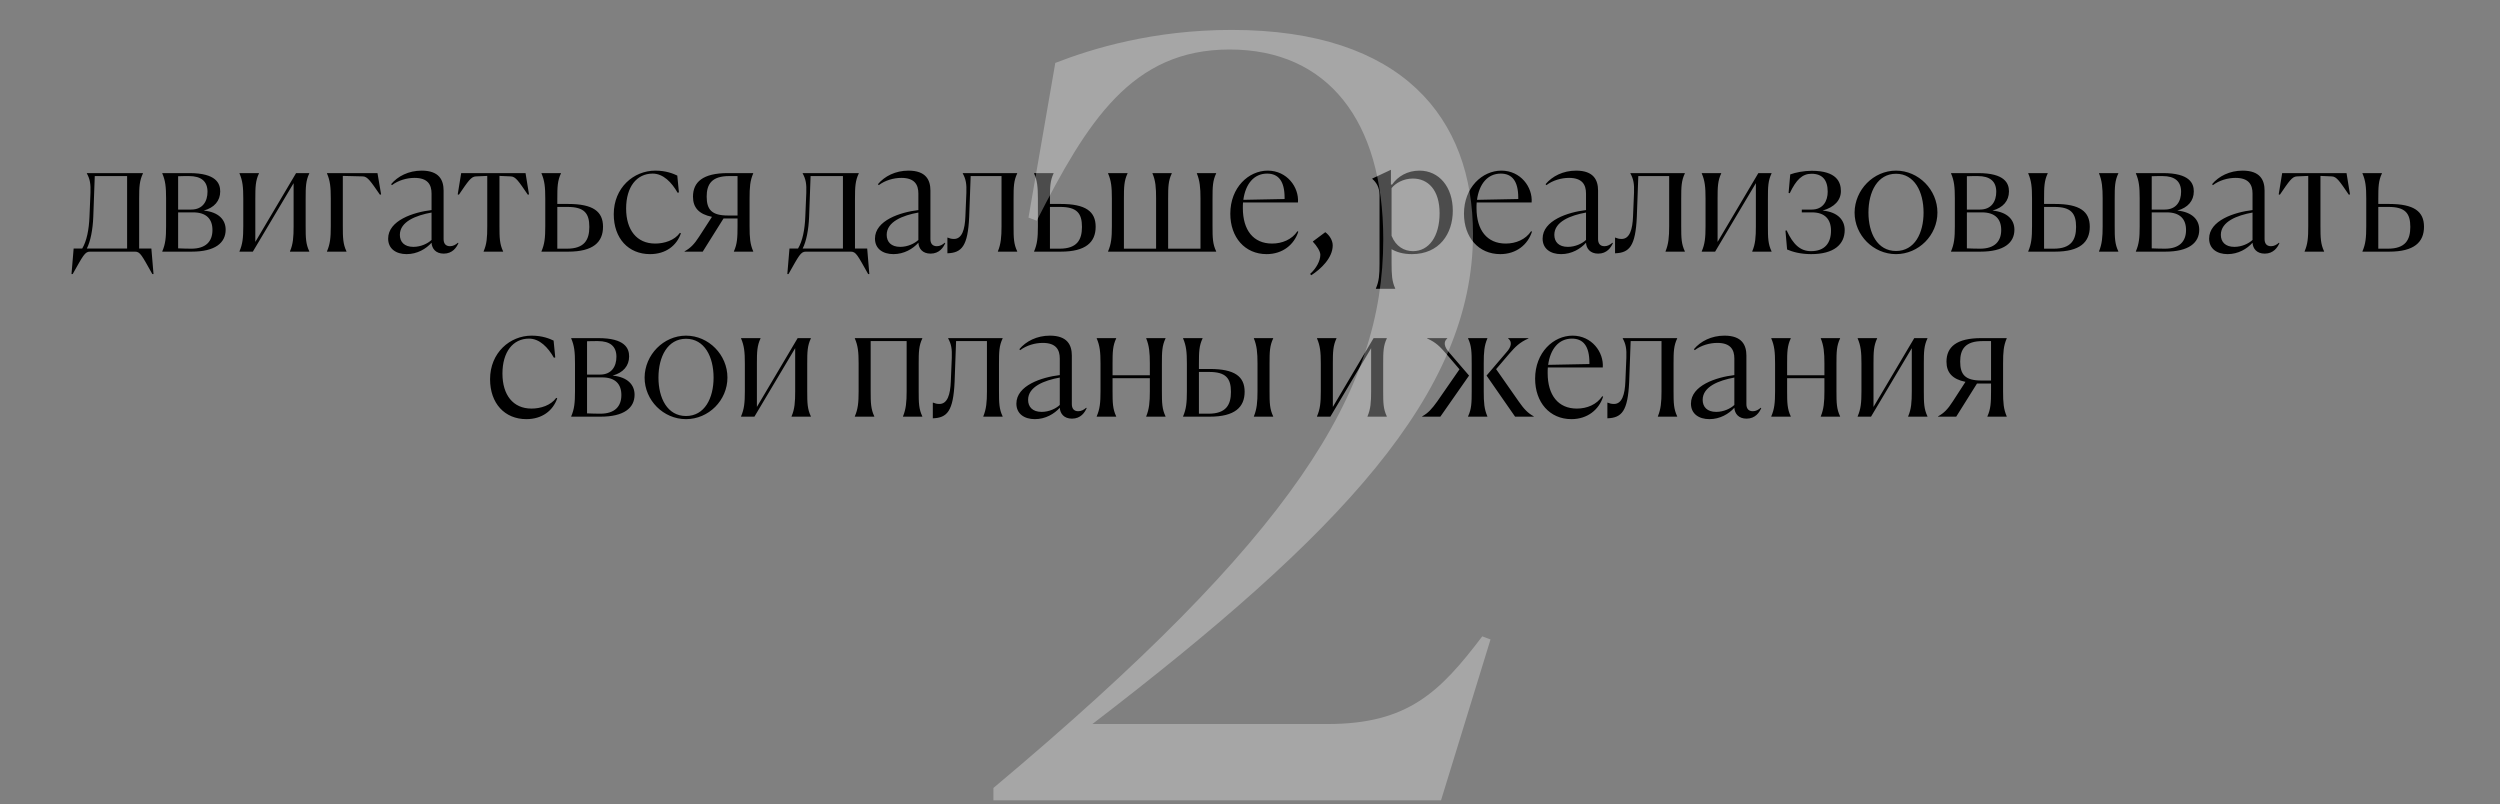
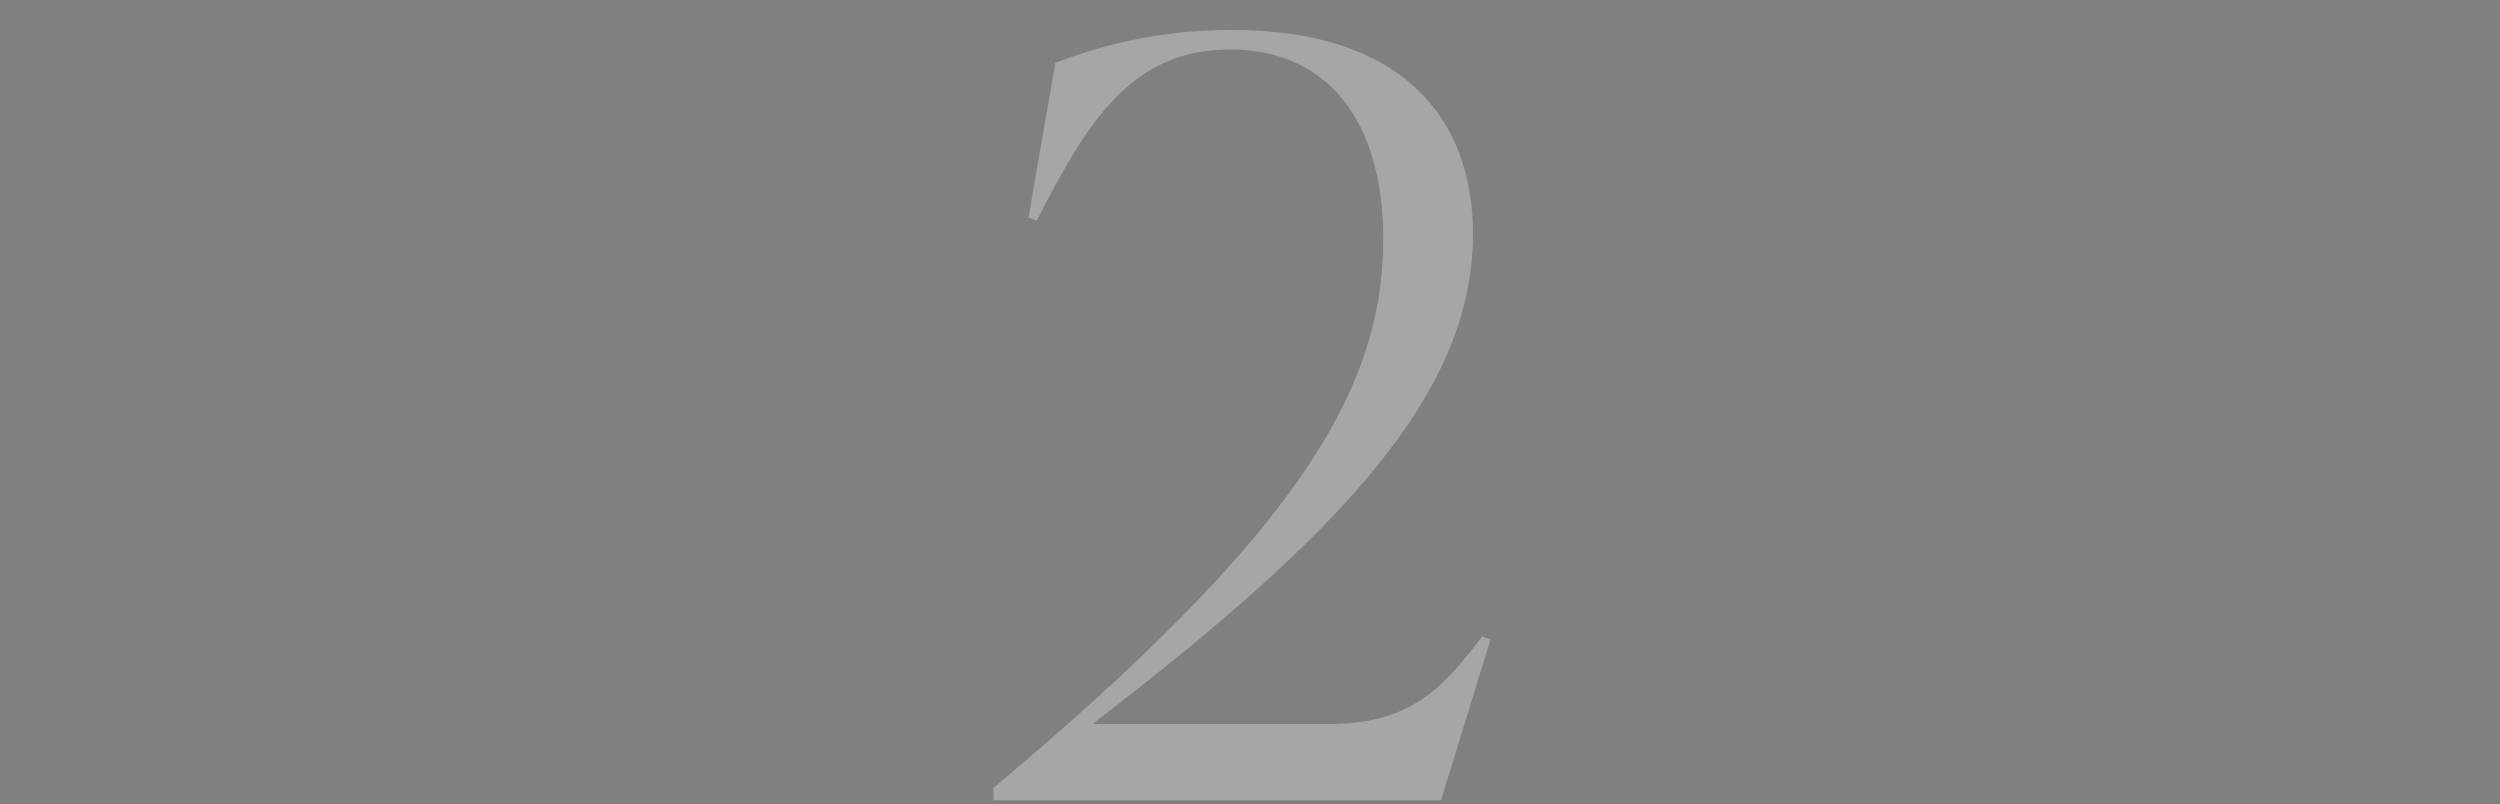
<svg xmlns="http://www.w3.org/2000/svg" width="606" height="195" viewBox="0 0 606 195" fill="none">
  <rect x="0" y="0" width="606" height="195" fill="#808080" stroke="none" />
-   <path d="M17.851 60.24H19.931C21.011 58.44 21.571 55.68 21.691 52.48L21.931 46.72C22.011 44.6 21.811 43.4 21.051 42.04V41.96H34.651V42.04C33.811 43.8 33.731 45.28 33.731 48.16V60.24H36.691L37.211 66.44H36.931C34.371 61.92 34.011 61 32.731 61H21.811C20.571 61 20.171 61.92 17.611 66.44H17.331L17.851 60.24ZM22.611 52.56C22.491 55.68 21.931 58.52 21.051 60.24H30.811V42.68H22.971L22.611 52.56ZM39.339 61V60.92C40.099 59.16 40.259 57.64 40.259 54.84V48.12C40.259 45.32 40.099 43.8 39.339 42.04V41.96H45.899C52.379 41.96 53.379 44.44 53.379 46.4C53.379 48.68 51.939 50.36 49.379 51.04C53.019 51.4 54.699 53.28 54.699 55.68C54.699 58.88 52.139 61 46.459 61H39.339ZM45.819 42.68C44.899 42.68 44.019 42.68 43.179 42.72V50.8H46.339C49.179 50.8 50.299 48.76 50.299 46.48C50.299 43.96 48.779 42.68 45.819 42.68ZM46.819 51.48H43.179V60.2C44.179 60.24 45.299 60.28 46.379 60.28C49.899 60.28 51.499 58.52 51.499 55.76C51.499 53.12 50.059 51.48 46.819 51.48ZM61.89 48.16V58.64L71.77 41.96H74.97V42.04C74.13 43.8 74.09 45.28 74.09 48.16V54.84C74.09 57.68 74.13 59.16 74.97 60.92V61H70.29V60.92C71.05 59.16 71.17 57.48 71.17 54.84V44.4L61.29 61H58.05V60.92C58.81 59.16 58.97 57.64 58.97 54.84V48.12C58.97 45.32 58.81 43.8 58.05 42.04V41.96H62.77V42.04C61.93 43.8 61.89 45.36 61.89 48.16ZM79.261 42.04V41.96H91.501L92.381 47.12L92.101 47.2C89.861 43.96 89.101 42.8 87.981 42.76L83.101 42.64V54.84C83.101 57.6 83.141 59.16 83.981 60.92V61H79.261V60.92C80.021 59.16 80.181 57.64 80.181 54.84V48.12C80.181 45.32 80.021 43.8 79.261 42.04ZM98.567 61.6C95.967 61.6 94.087 60.28 94.087 57.84C94.087 53.44 100.207 51.44 104.607 50.92V46.92C104.607 44.76 103.687 43.12 100.487 43.12C98.607 43.12 96.527 43.72 95.007 44.88L94.807 44.64C96.407 42.72 99.047 41.36 102.207 41.36C106.487 41.36 107.527 43.68 107.527 46.2V57.96C107.527 58.96 107.967 59.68 109.087 59.68C109.847 59.68 110.447 59.32 111.007 58.84L111.127 58.92C110.687 59.96 109.687 61.48 107.567 61.48C105.607 61.48 104.687 60.24 104.607 58.84C103.287 60.32 101.127 61.6 98.567 61.6ZM96.927 56.92C96.927 58.64 98.007 59.84 100.207 59.84C102.007 59.84 103.687 59.04 104.607 58.16V51.52C100.847 52.2 96.927 53.72 96.927 56.92ZM115.351 42.76C114.191 42.8 113.471 43.92 111.231 47.2L110.951 47.12L111.791 41.96H127.391L128.231 47.12L127.951 47.2C125.711 43.92 124.991 42.8 123.831 42.76L121.071 42.64V54.84C121.071 57.6 121.111 59.16 121.951 60.92V61H117.231V60.92C117.991 59.16 118.111 57.64 118.111 54.84V42.64L115.351 42.76ZM135.093 48.16V49.44H137.733C143.733 49.44 146.173 51.24 146.173 54.96C146.173 58.72 143.773 61 137.733 61H131.253V60.92C132.013 59.16 132.173 57.64 132.173 54.84V48.12C132.173 45.32 132.013 43.8 131.253 42.04V41.96H135.973V42.04C135.133 43.8 135.093 45.36 135.093 48.16ZM137.573 50.16H135.093V60.28H137.413C141.653 60.28 142.853 58.16 142.853 55C142.853 51.68 141.613 50.16 137.573 50.16ZM164.813 56.44L165.053 56.56C164.013 59.56 161.373 61.6 157.573 61.6C152.333 61.6 148.773 57.8 148.773 51.92C148.773 45.52 153.573 41.36 158.853 41.36C161.493 41.36 163.253 42.12 164.173 42.56L164.573 46.64L164.253 46.72C162.813 44.2 160.773 42.08 158.213 42.08C154.333 42.08 151.773 45.28 151.773 50.56C151.773 55.72 154.333 59.04 158.813 59.04C161.013 59.04 163.493 58.28 164.813 56.44ZM165.939 61V60.92C167.339 60.16 168.299 59.2 169.499 57.32L172.579 52.56C169.419 51.92 167.979 50.32 167.979 47.68C167.979 44.12 170.379 41.96 176.419 41.96H182.579V42.04C181.819 43.8 181.699 45.32 181.699 48.12V54.84C181.699 57.64 181.819 59.16 182.579 60.92V61H177.899V60.92C178.699 59.16 178.779 57.6 178.779 54.84V52.96H175.379L170.339 61H165.939ZM176.459 52.24H178.779V42.68H176.739C172.499 42.68 171.299 44.68 171.299 47.64C171.299 50.8 172.499 52.24 176.459 52.24ZM191.367 60.24H193.447C194.527 58.44 195.087 55.68 195.207 52.48L195.447 46.72C195.527 44.6 195.327 43.4 194.567 42.04V41.96H208.167V42.04C207.327 43.8 207.247 45.28 207.247 48.16V60.24H210.207L210.727 66.44H210.447C207.887 61.92 207.527 61 206.247 61H195.327C194.087 61 193.687 61.92 191.127 66.44H190.847L191.367 60.24ZM196.127 52.56C196.007 55.68 195.447 58.52 194.567 60.24H204.327V42.68H196.487L196.127 52.56ZM216.574 61.6C213.974 61.6 212.094 60.28 212.094 57.84C212.094 53.44 218.214 51.44 222.614 50.92V46.92C222.614 44.76 221.694 43.12 218.494 43.12C216.614 43.12 214.534 43.72 213.014 44.88L212.814 44.64C214.414 42.72 217.054 41.36 220.214 41.36C224.494 41.36 225.534 43.68 225.534 46.2V57.96C225.534 58.96 225.974 59.68 227.094 59.68C227.854 59.68 228.454 59.32 229.014 58.84L229.134 58.92C228.694 59.96 227.694 61.48 225.574 61.48C223.614 61.48 222.694 60.24 222.614 58.84C221.294 60.32 219.134 61.6 216.574 61.6ZM214.934 56.92C214.934 58.64 216.014 59.84 218.214 59.84C220.014 59.84 221.694 59.04 222.614 58.16V51.52C218.854 52.2 214.934 53.72 214.934 56.92ZM234.93 52.56C234.61 59.68 233.13 61.28 229.65 61.4V57.6H229.73C230.21 57.8 230.61 57.92 231.25 57.92C233.21 57.92 233.89 55.6 234.01 52.48L234.25 46.72C234.33 44.6 234.13 43.4 233.37 42.04V41.96H246.57V42.04C245.73 43.8 245.69 45.28 245.69 48.16V54.84C245.69 57.68 245.73 59.16 246.57 60.92V61H241.89V60.92C242.61 59.16 242.77 57.48 242.77 54.84V42.68H235.29L234.93 52.56ZM254.507 48.16V49.44H257.147C263.147 49.44 265.587 51.24 265.587 54.96C265.587 58.72 263.187 61 257.147 61H250.667V60.92C251.427 59.16 251.587 57.64 251.587 54.84V48.12C251.587 45.32 251.427 43.8 250.667 42.04V41.96H255.387V42.04C254.547 43.8 254.507 45.36 254.507 48.16ZM256.987 50.16H254.507V60.28H256.827C261.067 60.28 262.267 58.16 262.267 55C262.267 51.68 261.027 50.16 256.987 50.16ZM293.917 54.84C293.917 57.68 293.957 59.16 294.797 60.92V61H268.597V60.92C269.357 59.16 269.517 57.64 269.517 54.84V48.12C269.517 45.32 269.357 43.8 268.597 42.04V41.96H273.317V42.04C272.477 43.8 272.437 45.36 272.437 48.16V60.28H280.237V48.12C280.237 45.48 280.117 43.8 279.357 42.04V41.96H284.037V42.04C283.197 43.8 283.157 45.28 283.157 48.16V60.28H290.997V48.12C290.997 45.48 290.837 43.8 290.117 42.04V41.96H294.797V42.04C293.957 43.8 293.917 45.28 293.917 48.16V54.84ZM308.346 59.04C310.786 59.04 313.146 58.08 314.506 56.04L314.706 56.16C313.706 59.28 310.946 61.6 307.026 61.6C301.746 61.6 298.226 57.52 298.226 51.8C298.226 45.44 302.666 41.36 307.306 41.36C311.946 41.36 314.906 45.36 314.626 49.08H301.306C301.266 49.52 301.266 49.96 301.266 50.44C301.266 55.8 303.826 59.04 308.346 59.04ZM307.146 42.08C303.946 42.08 301.906 44.6 301.386 48.44L311.386 48.24V47.92C311.386 43.92 309.906 42.08 307.146 42.08ZM317.85 66.72L317.57 66.4C319.05 65.08 320.05 63.24 320.05 61.76C320.05 60.88 319.13 59.52 318.25 58.6V58.52L321.25 56.28C322.29 57.04 323.05 58.28 323.05 59.48C323.05 62.56 320.09 65.28 317.85 66.72ZM333.518 70V69.92C334.278 68.16 334.398 66.64 334.398 63.88V47.36C334.398 45.32 333.558 44.16 332.638 43.36V43.28L337.158 41.16V44.72L337.438 44.76C338.838 42.72 341.198 41.36 344.078 41.36C348.838 41.36 352.158 45.32 352.158 51.08C352.158 56.64 348.918 61.6 342.238 61.6C340.078 61.6 338.478 61.08 337.318 60.4V63.8C337.318 66.56 337.398 68.16 338.198 69.92V70H333.518ZM342.518 60.88C346.358 60.88 348.958 57.32 348.958 51.68C348.958 46.04 346.158 43.28 342.478 43.28C340.118 43.28 338.238 44.44 337.318 45.6V57.16C338.358 59.76 340.398 60.88 342.518 60.88ZM364.987 59.04C367.427 59.04 369.787 58.08 371.147 56.04L371.347 56.16C370.347 59.28 367.587 61.6 363.667 61.6C358.387 61.6 354.867 57.52 354.867 51.8C354.867 45.44 359.307 41.36 363.947 41.36C368.587 41.36 371.547 45.36 371.267 49.08H357.947C357.907 49.52 357.907 49.96 357.907 50.44C357.907 55.8 360.467 59.04 364.987 59.04ZM363.787 42.08C360.587 42.08 358.547 44.6 358.027 48.44L368.027 48.24V47.92C368.027 43.92 366.547 42.08 363.787 42.08ZM378.41 61.6C375.81 61.6 373.93 60.28 373.93 57.84C373.93 53.44 380.05 51.44 384.45 50.92V46.92C384.45 44.76 383.53 43.12 380.33 43.12C378.45 43.12 376.37 43.72 374.85 44.88L374.65 44.64C376.25 42.72 378.89 41.36 382.05 41.36C386.33 41.36 387.37 43.68 387.37 46.2V57.96C387.37 58.96 387.81 59.68 388.93 59.68C389.69 59.68 390.29 59.32 390.85 58.84L390.97 58.92C390.53 59.96 389.53 61.48 387.41 61.48C385.45 61.48 384.53 60.24 384.45 58.84C383.13 60.32 380.97 61.6 378.41 61.6ZM376.77 56.92C376.77 58.64 377.85 59.84 380.05 59.84C381.85 59.84 383.53 59.04 384.45 58.16V51.52C380.69 52.2 376.77 53.72 376.77 56.92ZM396.766 52.56C396.446 59.68 394.966 61.28 391.486 61.4V57.6H391.566C392.046 57.8 392.446 57.92 393.086 57.92C395.046 57.92 395.726 55.6 395.846 52.48L396.086 46.72C396.166 44.6 395.966 43.4 395.206 42.04V41.96H408.406V42.04C407.566 43.8 407.526 45.28 407.526 48.16V54.84C407.526 57.68 407.566 59.16 408.406 60.92V61H403.726V60.92C404.446 59.16 404.606 57.48 404.606 54.84V42.68H397.126L396.766 52.56ZM416.343 48.16V58.64L426.223 41.96H429.423V42.04C428.583 43.8 428.543 45.28 428.543 48.16V54.84C428.543 57.68 428.583 59.16 429.423 60.92V61H424.743V60.92C425.503 59.16 425.623 57.48 425.623 54.84V44.4L415.743 61H412.503V60.92C413.263 59.16 413.423 57.64 413.423 54.84V48.12C413.423 45.32 413.263 43.8 412.503 42.04V41.96H417.223V42.04C416.383 43.8 416.343 45.36 416.343 48.16ZM438.994 60.88C442.354 60.88 443.834 58.88 443.834 55.92C443.834 53.2 442.394 51.48 439.234 51.48H436.754V50.8H439.154C441.954 50.8 443.034 48.68 443.034 46.48C443.034 43.64 441.754 42.12 439.114 42.12C436.874 42.12 435.394 43.56 433.834 46.84L433.554 46.76L433.954 42.28C435.234 41.8 437.274 41.4 439.154 41.4C445.234 41.4 446.234 44.16 446.234 46.32C446.234 48.52 444.674 50.24 441.794 51.04C445.634 51.4 447.154 53.48 447.154 55.76C447.154 59.24 444.554 61.6 439.034 61.6C436.394 61.6 434.514 61.04 433.194 60.48L432.794 55.92L433.074 55.84C434.674 59.32 436.434 60.88 438.994 60.88ZM459.592 61.6C454.112 61.6 449.552 57.04 449.552 51.52C449.592 46 454.152 41.36 459.592 41.36C465.072 41.36 469.632 46 469.632 51.52C469.632 57.04 465.072 61.6 459.592 61.6ZM459.592 60.84C464.112 60.84 466.272 56.52 466.272 51.52C466.272 46.48 464.072 42.12 459.592 42.12C455.112 42.12 452.912 46.48 452.912 51.52C452.912 56.52 455.072 60.84 459.592 60.84ZM472.933 61V60.92C473.693 59.16 473.853 57.64 473.853 54.84V48.12C473.853 45.32 473.693 43.8 472.933 42.04V41.96H479.493C485.973 41.96 486.973 44.44 486.973 46.4C486.973 48.68 485.533 50.36 482.973 51.04C486.613 51.4 488.293 53.28 488.293 55.68C488.293 58.88 485.733 61 480.053 61H472.933ZM479.413 42.68C478.493 42.68 477.613 42.68 476.773 42.72V50.8H479.933C482.773 50.8 483.893 48.76 483.893 46.48C483.893 43.96 482.373 42.68 479.413 42.68ZM480.413 51.48H476.773V60.2C477.773 60.24 478.893 60.28 479.973 60.28C483.493 60.28 485.093 58.52 485.093 55.76C485.093 53.12 483.653 51.48 480.413 51.48ZM512.603 48.16V54.84C512.603 57.68 512.643 59.16 513.483 60.92V61H508.803V60.92C509.523 59.16 509.683 57.48 509.683 54.84V48.12C509.683 45.48 509.523 43.8 508.803 42.04V41.96H513.483V42.04C512.643 43.8 512.603 45.28 512.603 48.16ZM495.483 48.16V49.44H498.123C504.123 49.44 506.563 51.24 506.563 54.96C506.563 58.72 504.163 61 498.123 61H491.643V60.92C492.403 59.16 492.563 57.64 492.563 54.84V48.12C492.563 45.32 492.403 43.8 491.643 42.04V41.96H496.363V42.04C495.523 43.8 495.483 45.36 495.483 48.16ZM497.963 50.16H495.483V60.28H497.803C502.043 60.28 503.243 58.16 503.243 55C503.243 51.68 502.003 50.16 497.963 50.16ZM517.737 61V60.92C518.497 59.16 518.657 57.64 518.657 54.84V48.12C518.657 45.32 518.497 43.8 517.737 42.04V41.96H524.297C530.777 41.96 531.777 44.44 531.777 46.4C531.777 48.68 530.337 50.36 527.777 51.04C531.417 51.4 533.097 53.28 533.097 55.68C533.097 58.88 530.537 61 524.857 61H517.737ZM524.217 42.68C523.297 42.68 522.417 42.68 521.577 42.72V50.8H524.737C527.577 50.8 528.697 48.76 528.697 46.48C528.697 43.96 527.177 42.68 524.217 42.68ZM525.217 51.48H521.577V60.2C522.577 60.24 523.697 60.28 524.777 60.28C528.297 60.28 529.897 58.52 529.897 55.76C529.897 53.12 528.457 51.48 525.217 51.48ZM539.973 61.6C537.373 61.6 535.493 60.28 535.493 57.84C535.493 53.44 541.613 51.44 546.013 50.92V46.92C546.013 44.76 545.093 43.12 541.893 43.12C540.013 43.12 537.933 43.72 536.413 44.88L536.213 44.64C537.813 42.72 540.453 41.36 543.613 41.36C547.893 41.36 548.933 43.68 548.933 46.2V57.96C548.933 58.96 549.373 59.68 550.493 59.68C551.253 59.68 551.853 59.32 552.413 58.84L552.533 58.92C552.093 59.96 551.093 61.48 548.973 61.48C547.013 61.48 546.093 60.24 546.013 58.84C544.693 60.32 542.533 61.6 539.973 61.6ZM538.333 56.92C538.333 58.64 539.413 59.84 541.613 59.84C543.413 59.84 545.093 59.04 546.013 58.16V51.52C542.253 52.2 538.333 53.72 538.333 56.92ZM556.758 42.76C555.598 42.8 554.878 43.92 552.638 47.2L552.358 47.12L553.198 41.96H568.798L569.638 47.12L569.358 47.2C567.118 43.92 566.398 42.8 565.238 42.76L562.478 42.64V54.84C562.478 57.6 562.518 59.16 563.358 60.92V61H558.638V60.92C559.398 59.16 559.518 57.64 559.518 54.84V42.64L556.758 42.76ZM576.499 48.16V49.44H579.139C585.139 49.44 587.579 51.24 587.579 54.96C587.579 58.72 585.179 61 579.139 61H572.659V60.92C573.419 59.16 573.579 57.64 573.579 54.84V48.12C573.579 45.32 573.419 43.8 572.659 42.04V41.96H577.379V42.04C576.539 43.8 576.499 45.36 576.499 48.16ZM578.979 50.16H576.499V60.28H578.819C583.059 60.28 584.259 58.16 584.259 55C584.259 51.68 583.019 50.16 578.979 50.16ZM134.833 96.44L135.073 96.56C134.033 99.56 131.393 101.6 127.593 101.6C122.353 101.6 118.793 97.8 118.793 91.92C118.793 85.52 123.593 81.36 128.873 81.36C131.513 81.36 133.273 82.12 134.193 82.56L134.593 86.64L134.273 86.72C132.833 84.2 130.793 82.08 128.233 82.08C124.353 82.08 121.793 85.28 121.793 90.56C121.793 95.72 124.353 99.04 128.833 99.04C131.033 99.04 133.513 98.28 134.833 96.44ZM138.46 101V100.92C139.22 99.16 139.38 97.64 139.38 94.84V88.12C139.38 85.32 139.22 83.8 138.46 82.04V81.96H145.02C151.5 81.96 152.5 84.44 152.5 86.4C152.5 88.68 151.06 90.36 148.5 91.04C152.14 91.4 153.82 93.28 153.82 95.68C153.82 98.88 151.26 101 145.58 101H138.46ZM144.94 82.68C144.02 82.68 143.14 82.68 142.3 82.72V90.8H145.46C148.3 90.8 149.42 88.76 149.42 86.48C149.42 83.96 147.9 82.68 144.94 82.68ZM145.94 91.48H142.3V100.2C143.3 100.24 144.42 100.28 145.5 100.28C149.02 100.28 150.62 98.52 150.62 95.76C150.62 93.12 149.18 91.48 145.94 91.48ZM166.291 101.6C160.811 101.6 156.251 97.04 156.251 91.52C156.291 86 160.851 81.36 166.291 81.36C171.771 81.36 176.331 86 176.331 91.52C176.331 97.04 171.771 101.6 166.291 101.6ZM166.291 100.84C170.811 100.84 172.971 96.52 172.971 91.52C172.971 86.48 170.771 82.12 166.291 82.12C161.811 82.12 159.611 86.48 159.611 91.52C159.611 96.52 161.771 100.84 166.291 100.84ZM183.472 88.16V98.64L193.352 81.96H196.552V82.04C195.712 83.8 195.672 85.28 195.672 88.16V94.84C195.672 97.68 195.712 99.16 196.552 100.92V101H191.872V100.92C192.632 99.16 192.752 97.48 192.752 94.84V84.4L182.872 101H179.632V100.92C180.392 99.16 180.552 97.64 180.552 94.84V88.12C180.552 85.32 180.392 83.8 179.632 82.04V81.96H184.352V82.04C183.512 83.8 183.472 85.36 183.472 88.16ZM222.69 88.16V94.84C222.69 97.68 222.73 99.16 223.57 100.92V101H218.89V100.92C219.61 99.16 219.77 97.48 219.77 94.84V82.68H211.05V94.84C211.05 97.6 211.09 99.16 211.93 100.92V101H207.21V100.92C207.97 99.16 208.13 97.64 208.13 94.84V88.12C208.13 85.32 207.97 83.8 207.21 82.04V81.96H223.57V82.04C222.73 83.8 222.69 85.28 222.69 88.16ZM231.395 92.56C231.075 99.68 229.595 101.28 226.115 101.4V97.6H226.195C226.675 97.8 227.075 97.92 227.715 97.92C229.675 97.92 230.355 95.6 230.475 92.48L230.715 86.72C230.795 84.6 230.595 83.4 229.835 82.04V81.96H243.035V82.04C242.195 83.8 242.155 85.28 242.155 88.16V94.84C242.155 97.68 242.195 99.16 243.035 100.92V101H238.355V100.92C239.075 99.16 239.235 97.48 239.235 94.84V82.68H231.755L231.395 92.56ZM250.852 101.6C248.252 101.6 246.372 100.28 246.372 97.84C246.372 93.44 252.492 91.44 256.892 90.92V86.92C256.892 84.76 255.972 83.12 252.772 83.12C250.892 83.12 248.812 83.72 247.292 84.88L247.092 84.64C248.692 82.72 251.332 81.36 254.492 81.36C258.772 81.36 259.812 83.68 259.812 86.2V97.96C259.812 98.96 260.252 99.68 261.372 99.68C262.132 99.68 262.732 99.32 263.292 98.84L263.412 98.92C262.972 99.96 261.972 101.48 259.852 101.48C257.892 101.48 256.972 100.24 256.892 98.84C255.572 100.32 253.412 101.6 250.852 101.6ZM249.212 96.92C249.212 98.64 250.292 99.84 252.492 99.84C254.292 99.84 255.972 99.04 256.892 98.16V91.52C253.132 92.2 249.212 93.72 249.212 96.92ZM269.683 88.16V90.96H278.723V88.12C278.723 85.48 278.563 83.8 277.843 82.04V81.96H282.523V82.04C281.683 83.8 281.643 85.28 281.643 88.16V94.84C281.643 97.68 281.683 99.16 282.523 100.92V101H277.843V100.92C278.563 99.16 278.723 97.48 278.723 94.84V91.68H269.683V94.84C269.683 97.6 269.723 99.16 270.563 100.92V101H265.843V100.92C266.603 99.16 266.763 97.64 266.763 94.84V88.12C266.763 85.32 266.603 83.8 265.843 82.04V81.96H270.563V82.04C269.723 83.8 269.683 85.36 269.683 88.16ZM307.74 88.16V94.84C307.74 97.68 307.78 99.16 308.62 100.92V101H303.94V100.92C304.66 99.16 304.82 97.48 304.82 94.84V88.12C304.82 85.48 304.66 83.8 303.94 82.04V81.96H308.62V82.04C307.78 83.8 307.74 85.28 307.74 88.16ZM290.62 88.16V89.44H293.26C299.26 89.44 301.7 91.24 301.7 94.96C301.7 98.72 299.3 101 293.26 101H286.78V100.92C287.54 99.16 287.7 97.64 287.7 94.84V88.12C287.7 85.32 287.54 83.8 286.78 82.04V81.96H291.5V82.04C290.66 83.8 290.62 85.36 290.62 88.16ZM293.1 90.16H290.62V100.28H292.94C297.18 100.28 298.38 98.16 298.38 95C298.38 91.68 297.14 90.16 293.1 90.16ZM323.081 88.16V98.64L332.961 81.96H336.161V82.04C335.321 83.8 335.281 85.28 335.281 88.16V94.84C335.281 97.68 335.321 99.16 336.161 100.92V101H331.481V100.92C332.241 99.16 332.361 97.48 332.361 94.84V84.4L322.481 101H319.241V100.92C320.001 99.16 320.161 97.64 320.161 94.84V88.12C320.161 85.32 320.001 83.8 319.241 82.04V81.96H323.961V82.04C323.121 83.8 323.081 85.36 323.081 88.16ZM371.779 101H367.259L360.339 91.04L365.259 85.28C366.259 84.16 366.659 82.88 365.579 82.04V81.96H370.499V82.04C368.339 83 367.339 84.04 365.899 85.68L362.659 89.48L368.139 97.32C369.419 99.16 370.379 100.16 371.779 100.92V101ZM344.739 101V100.92C346.139 100.16 347.059 99.16 348.379 97.32L353.779 89.52L350.499 85.68C349.059 84.04 348.099 83 345.939 82.04V81.96H350.819V82.04C349.779 82.88 350.179 84.16 351.139 85.28L356.099 91.04L349.139 101H344.739ZM356.739 88.16C356.739 85.36 356.699 83.8 355.859 82.04V81.96H360.539V82.04C359.779 83.8 359.659 85.32 359.659 88.12V94.84C359.659 97.64 359.779 99.16 360.539 100.92V101H355.859V100.92C356.699 99.16 356.739 97.6 356.739 94.84V88.16ZM382.233 99.04C384.673 99.04 387.033 98.08 388.393 96.04L388.593 96.16C387.593 99.28 384.833 101.6 380.913 101.6C375.633 101.6 372.113 97.52 372.113 91.8C372.113 85.44 376.553 81.36 381.193 81.36C385.833 81.36 388.793 85.36 388.513 89.08H375.193C375.153 89.52 375.153 89.96 375.153 90.44C375.153 95.8 377.713 99.04 382.233 99.04ZM381.033 82.08C377.833 82.08 375.793 84.6 375.273 88.44L385.273 88.24V87.92C385.273 83.92 383.793 82.08 381.033 82.08ZM394.91 92.56C394.59 99.68 393.11 101.28 389.63 101.4V97.6H389.71C390.19 97.8 390.59 97.92 391.23 97.92C393.19 97.92 393.87 95.6 393.99 92.48L394.23 86.72C394.31 84.6 394.11 83.4 393.35 82.04V81.96H406.55V82.04C405.71 83.8 405.67 85.28 405.67 88.16V94.84C405.67 97.68 405.71 99.16 406.55 100.92V101H401.87V100.92C402.59 99.16 402.75 97.48 402.75 94.84V82.68H395.27L394.91 92.56ZM414.367 101.6C411.767 101.6 409.887 100.28 409.887 97.84C409.887 93.44 416.007 91.44 420.407 90.92V86.92C420.407 84.76 419.487 83.12 416.287 83.12C414.407 83.12 412.327 83.72 410.807 84.88L410.607 84.64C412.207 82.72 414.847 81.36 418.007 81.36C422.287 81.36 423.327 83.68 423.327 86.2V97.96C423.327 98.96 423.767 99.68 424.887 99.68C425.647 99.68 426.247 99.32 426.807 98.84L426.927 98.92C426.487 99.96 425.487 101.48 423.367 101.48C421.407 101.48 420.487 100.24 420.407 98.84C419.087 100.32 416.927 101.6 414.367 101.6ZM412.727 96.92C412.727 98.64 413.807 99.84 416.007 99.84C417.807 99.84 419.487 99.04 420.407 98.16V91.52C416.647 92.2 412.727 93.72 412.727 96.92ZM433.198 88.16V90.96H442.238V88.12C442.238 85.48 442.078 83.8 441.358 82.04V81.96H446.038V82.04C445.198 83.8 445.158 85.28 445.158 88.16V94.84C445.158 97.68 445.198 99.16 446.038 100.92V101H441.358V100.92C442.078 99.16 442.238 97.48 442.238 94.84V91.68H433.198V94.84C433.198 97.6 433.238 99.16 434.078 100.92V101H429.358V100.92C430.118 99.16 430.278 97.64 430.278 94.84V88.12C430.278 85.32 430.118 83.8 429.358 82.04V81.96H434.078V82.04C433.238 83.8 433.198 85.36 433.198 88.16ZM454.136 88.16V98.64L464.016 81.96H467.216V82.04C466.376 83.8 466.336 85.28 466.336 88.16V94.84C466.336 97.68 466.376 99.16 467.216 100.92V101H462.536V100.92C463.296 99.16 463.416 97.48 463.416 94.84V84.4L453.536 101H450.296V100.92C451.056 99.16 451.216 97.64 451.216 94.84V88.12C451.216 85.32 451.056 83.8 450.296 82.04V81.96H455.016V82.04C454.176 83.8 454.136 85.36 454.136 88.16ZM469.787 101V100.92C471.187 100.16 472.147 99.2 473.347 97.32L476.427 92.56C473.267 91.92 471.827 90.32 471.827 87.68C471.827 84.12 474.227 81.96 480.267 81.96H486.427V82.04C485.667 83.8 485.547 85.32 485.547 88.12V94.84C485.547 97.64 485.667 99.16 486.427 100.92V101H481.747V100.92C482.547 99.16 482.627 97.6 482.627 94.84V92.96H479.227L474.187 101H469.787ZM480.307 92.24H482.627V82.68H480.587C476.347 82.68 475.147 84.68 475.147 87.64C475.147 90.8 476.347 92.24 480.307 92.24Z" fill="black" />
  <path d="M349.303 194H240.803V191C313.553 130 335.303 95 335.303 58C335.303 29.25 321.803 12 298.053 12C274.303 12 263.553 29.5 251.303 53.5L249.303 52.75L255.803 15.25C264.803 11.75 279.553 7.25 298.553 7.25C340.053 7.25 357.053 28.75 357.053 56.75C357.053 95.5 324.803 129.5 264.803 175.5H321.803C341.303 175.5 349.053 167.75 359.303 154.25L361.303 155L349.303 194Z" fill="white" fill-opacity="0.3" />
</svg>